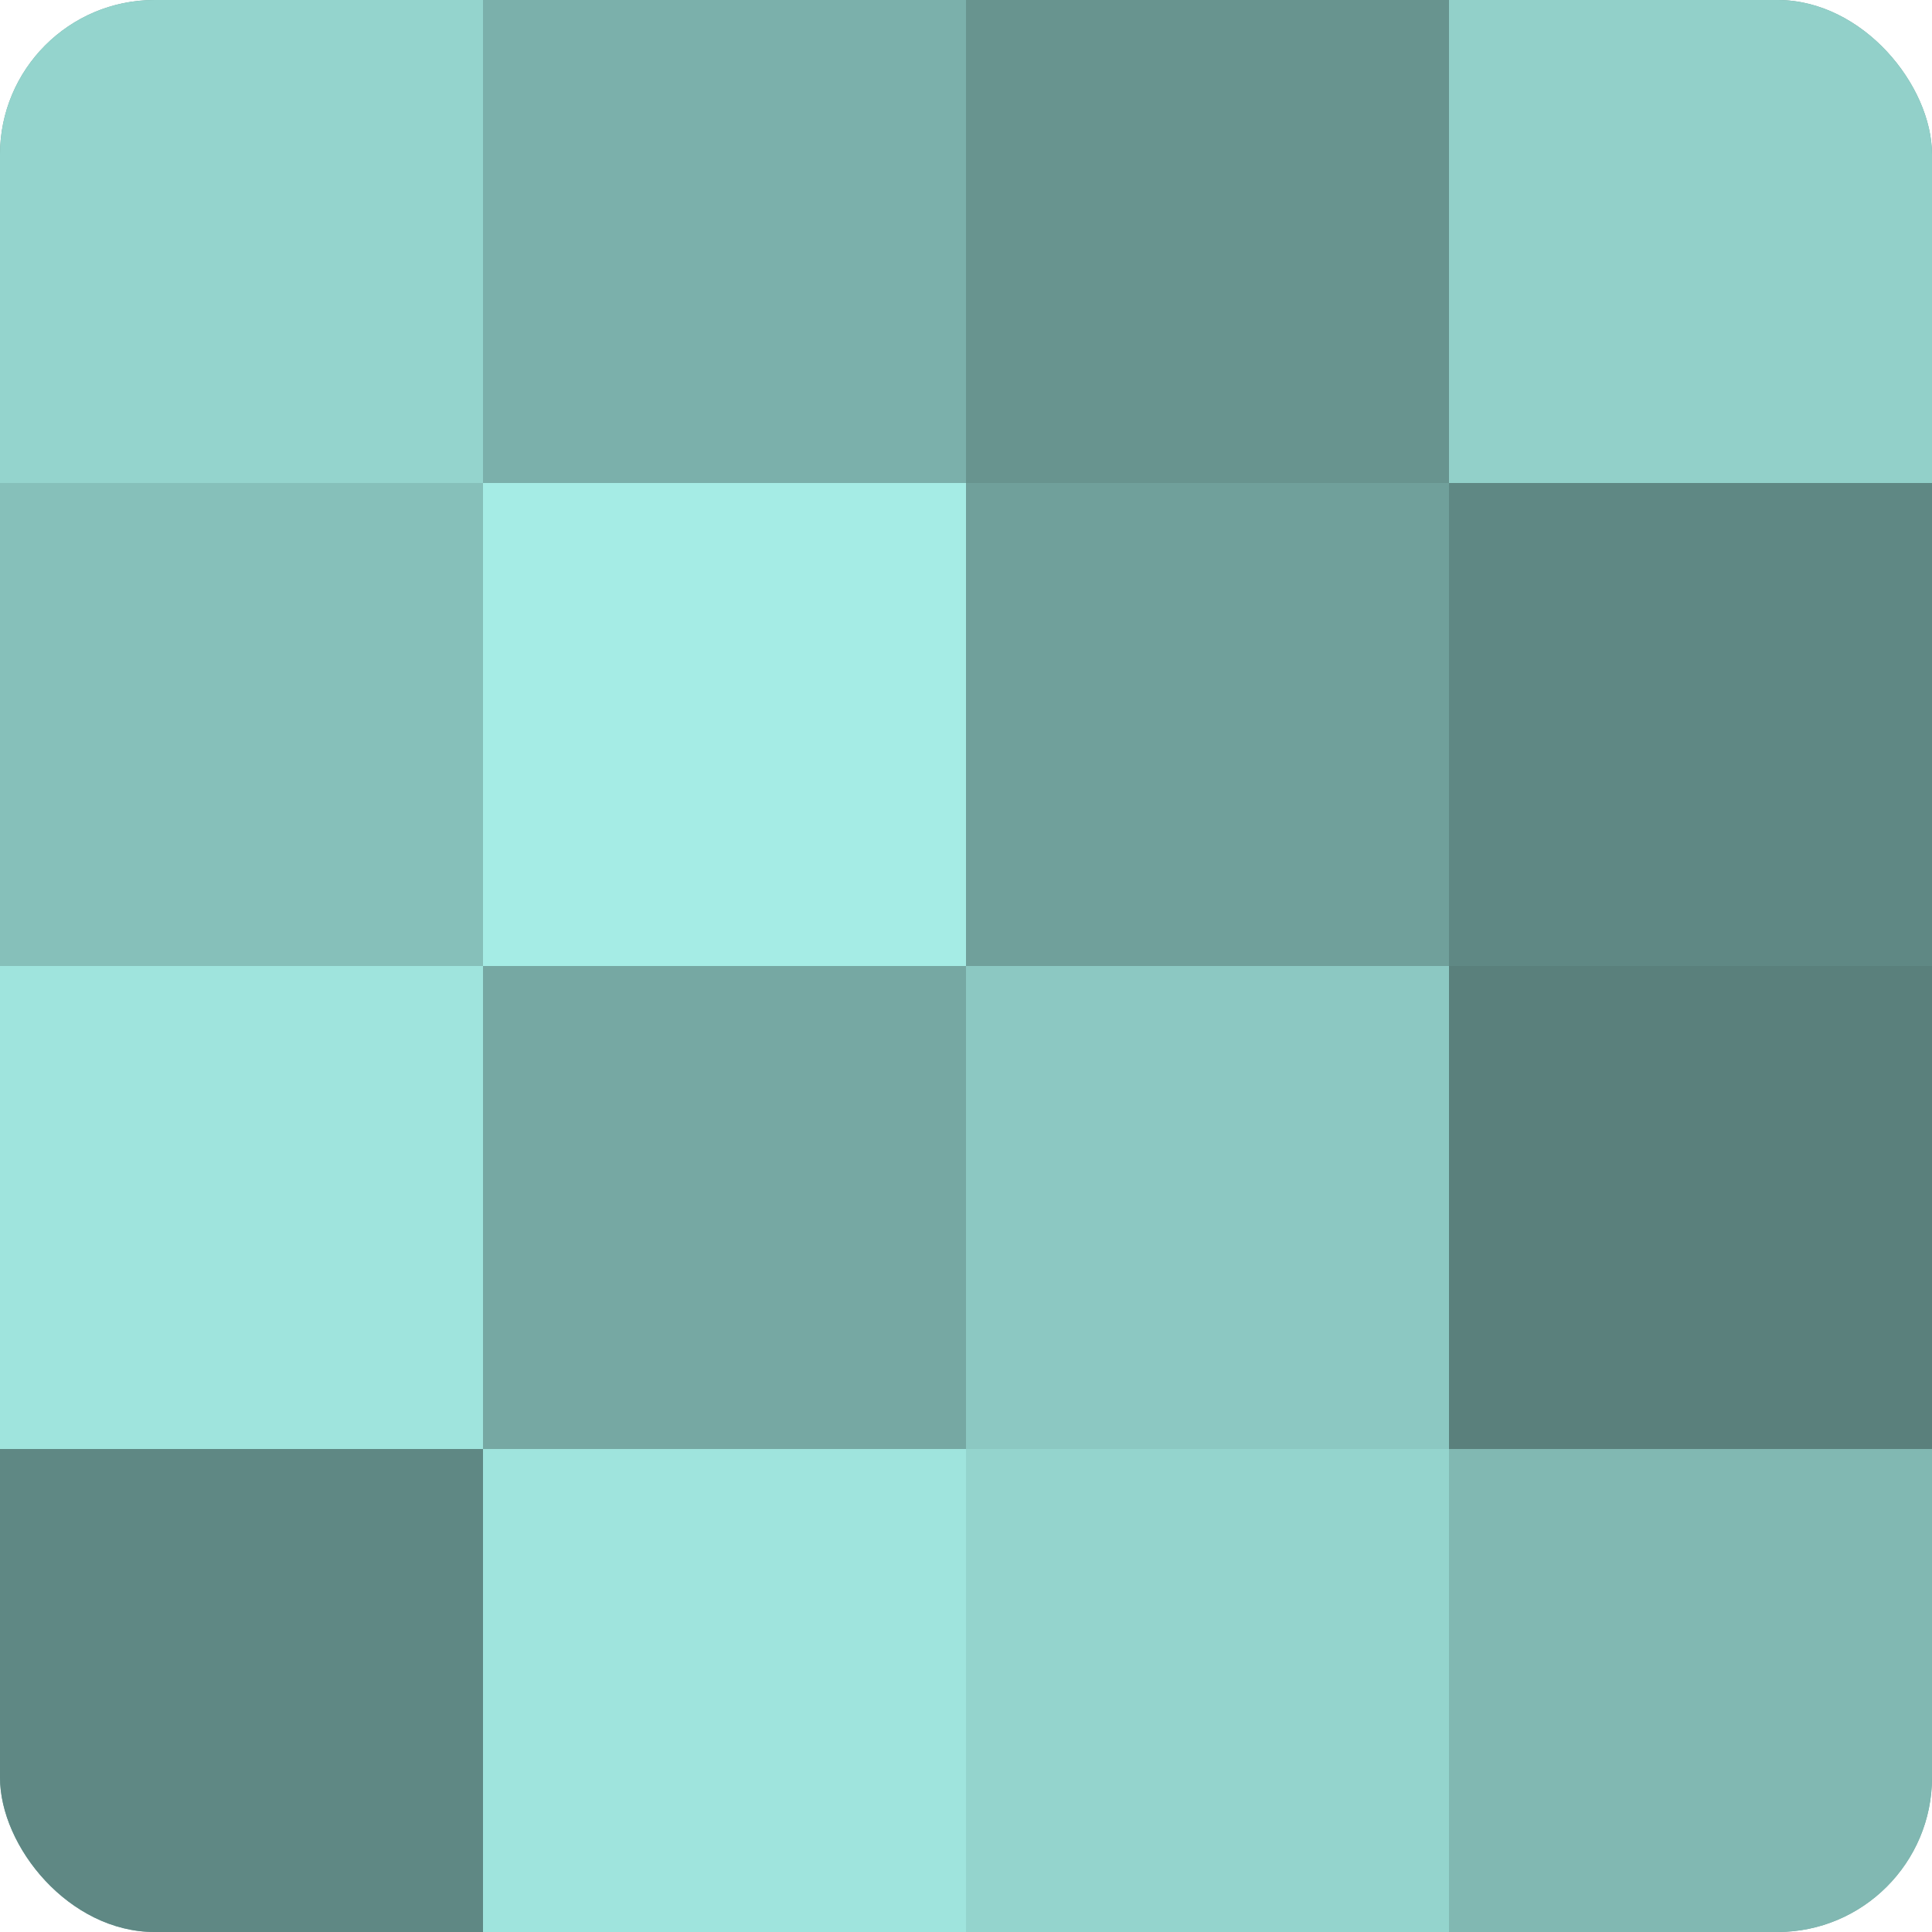
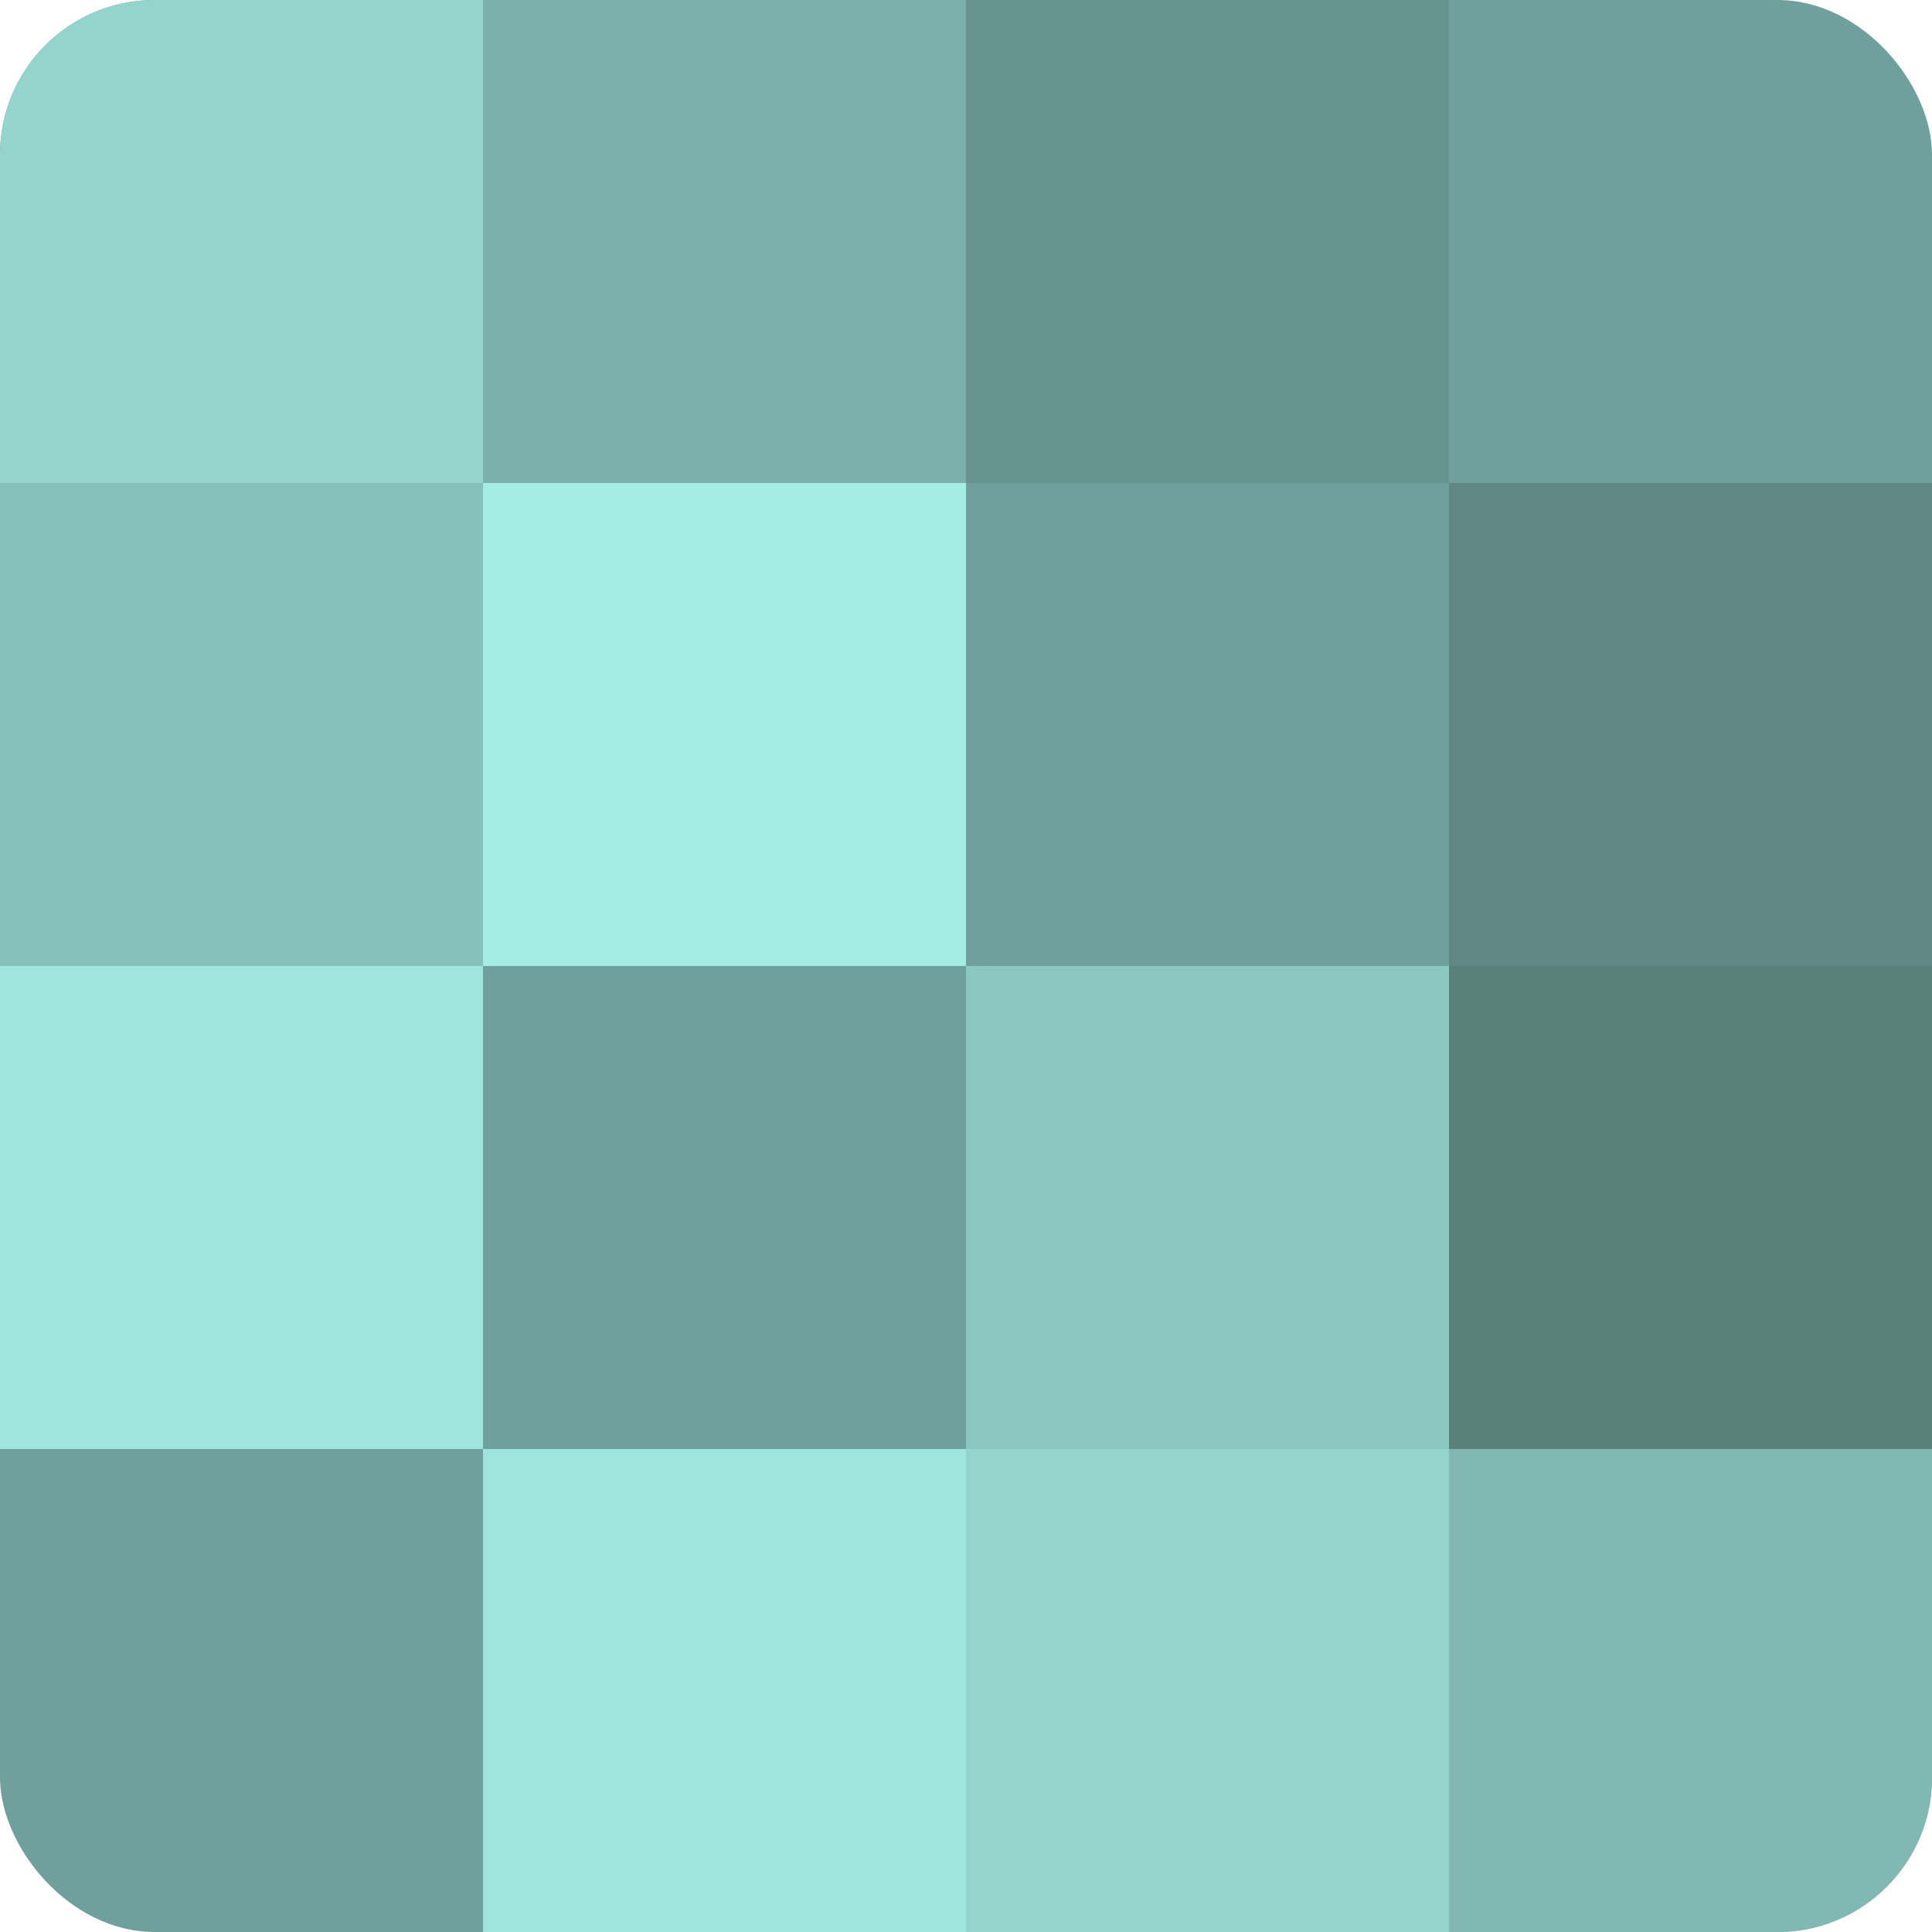
<svg xmlns="http://www.w3.org/2000/svg" width="60" height="60" viewBox="0 0 100 100" preserveAspectRatio="xMidYMid meet">
  <defs>
    <clipPath id="c" width="100" height="100">
      <rect width="100" height="100" rx="8" ry="8" />
    </clipPath>
  </defs>
  <g clip-path="url(#c)">
    <rect width="100" height="100" fill="#70a09b" />
    <rect width="25" height="25" fill="#94d4cd" />
    <rect y="25" width="25" height="25" fill="#86c0ba" />
    <rect y="50" width="25" height="25" fill="#9fe4dd" />
-     <rect y="75" width="25" height="25" fill="#5f8884" />
    <rect x="25" width="25" height="25" fill="#7bb0ab" />
    <rect x="25" y="25" width="25" height="25" fill="#a5ece5" />
-     <rect x="25" y="50" width="25" height="25" fill="#76a8a3" />
    <rect x="25" y="75" width="25" height="25" fill="#9fe4dd" />
    <rect x="50" width="25" height="25" fill="#68948f" />
-     <rect x="50" y="25" width="25" height="25" fill="#70a09b" />
    <rect x="50" y="50" width="25" height="25" fill="#8cc8c2" />
    <rect x="50" y="75" width="25" height="25" fill="#94d4cd" />
-     <rect x="75" width="25" height="25" fill="#92d0c9" />
    <rect x="75" y="25" width="25" height="25" fill="#5f8884" />
    <rect x="75" y="50" width="25" height="25" fill="#5a807c" />
    <rect x="75" y="75" width="25" height="25" fill="#81b8b2" />
  </g>
</svg>